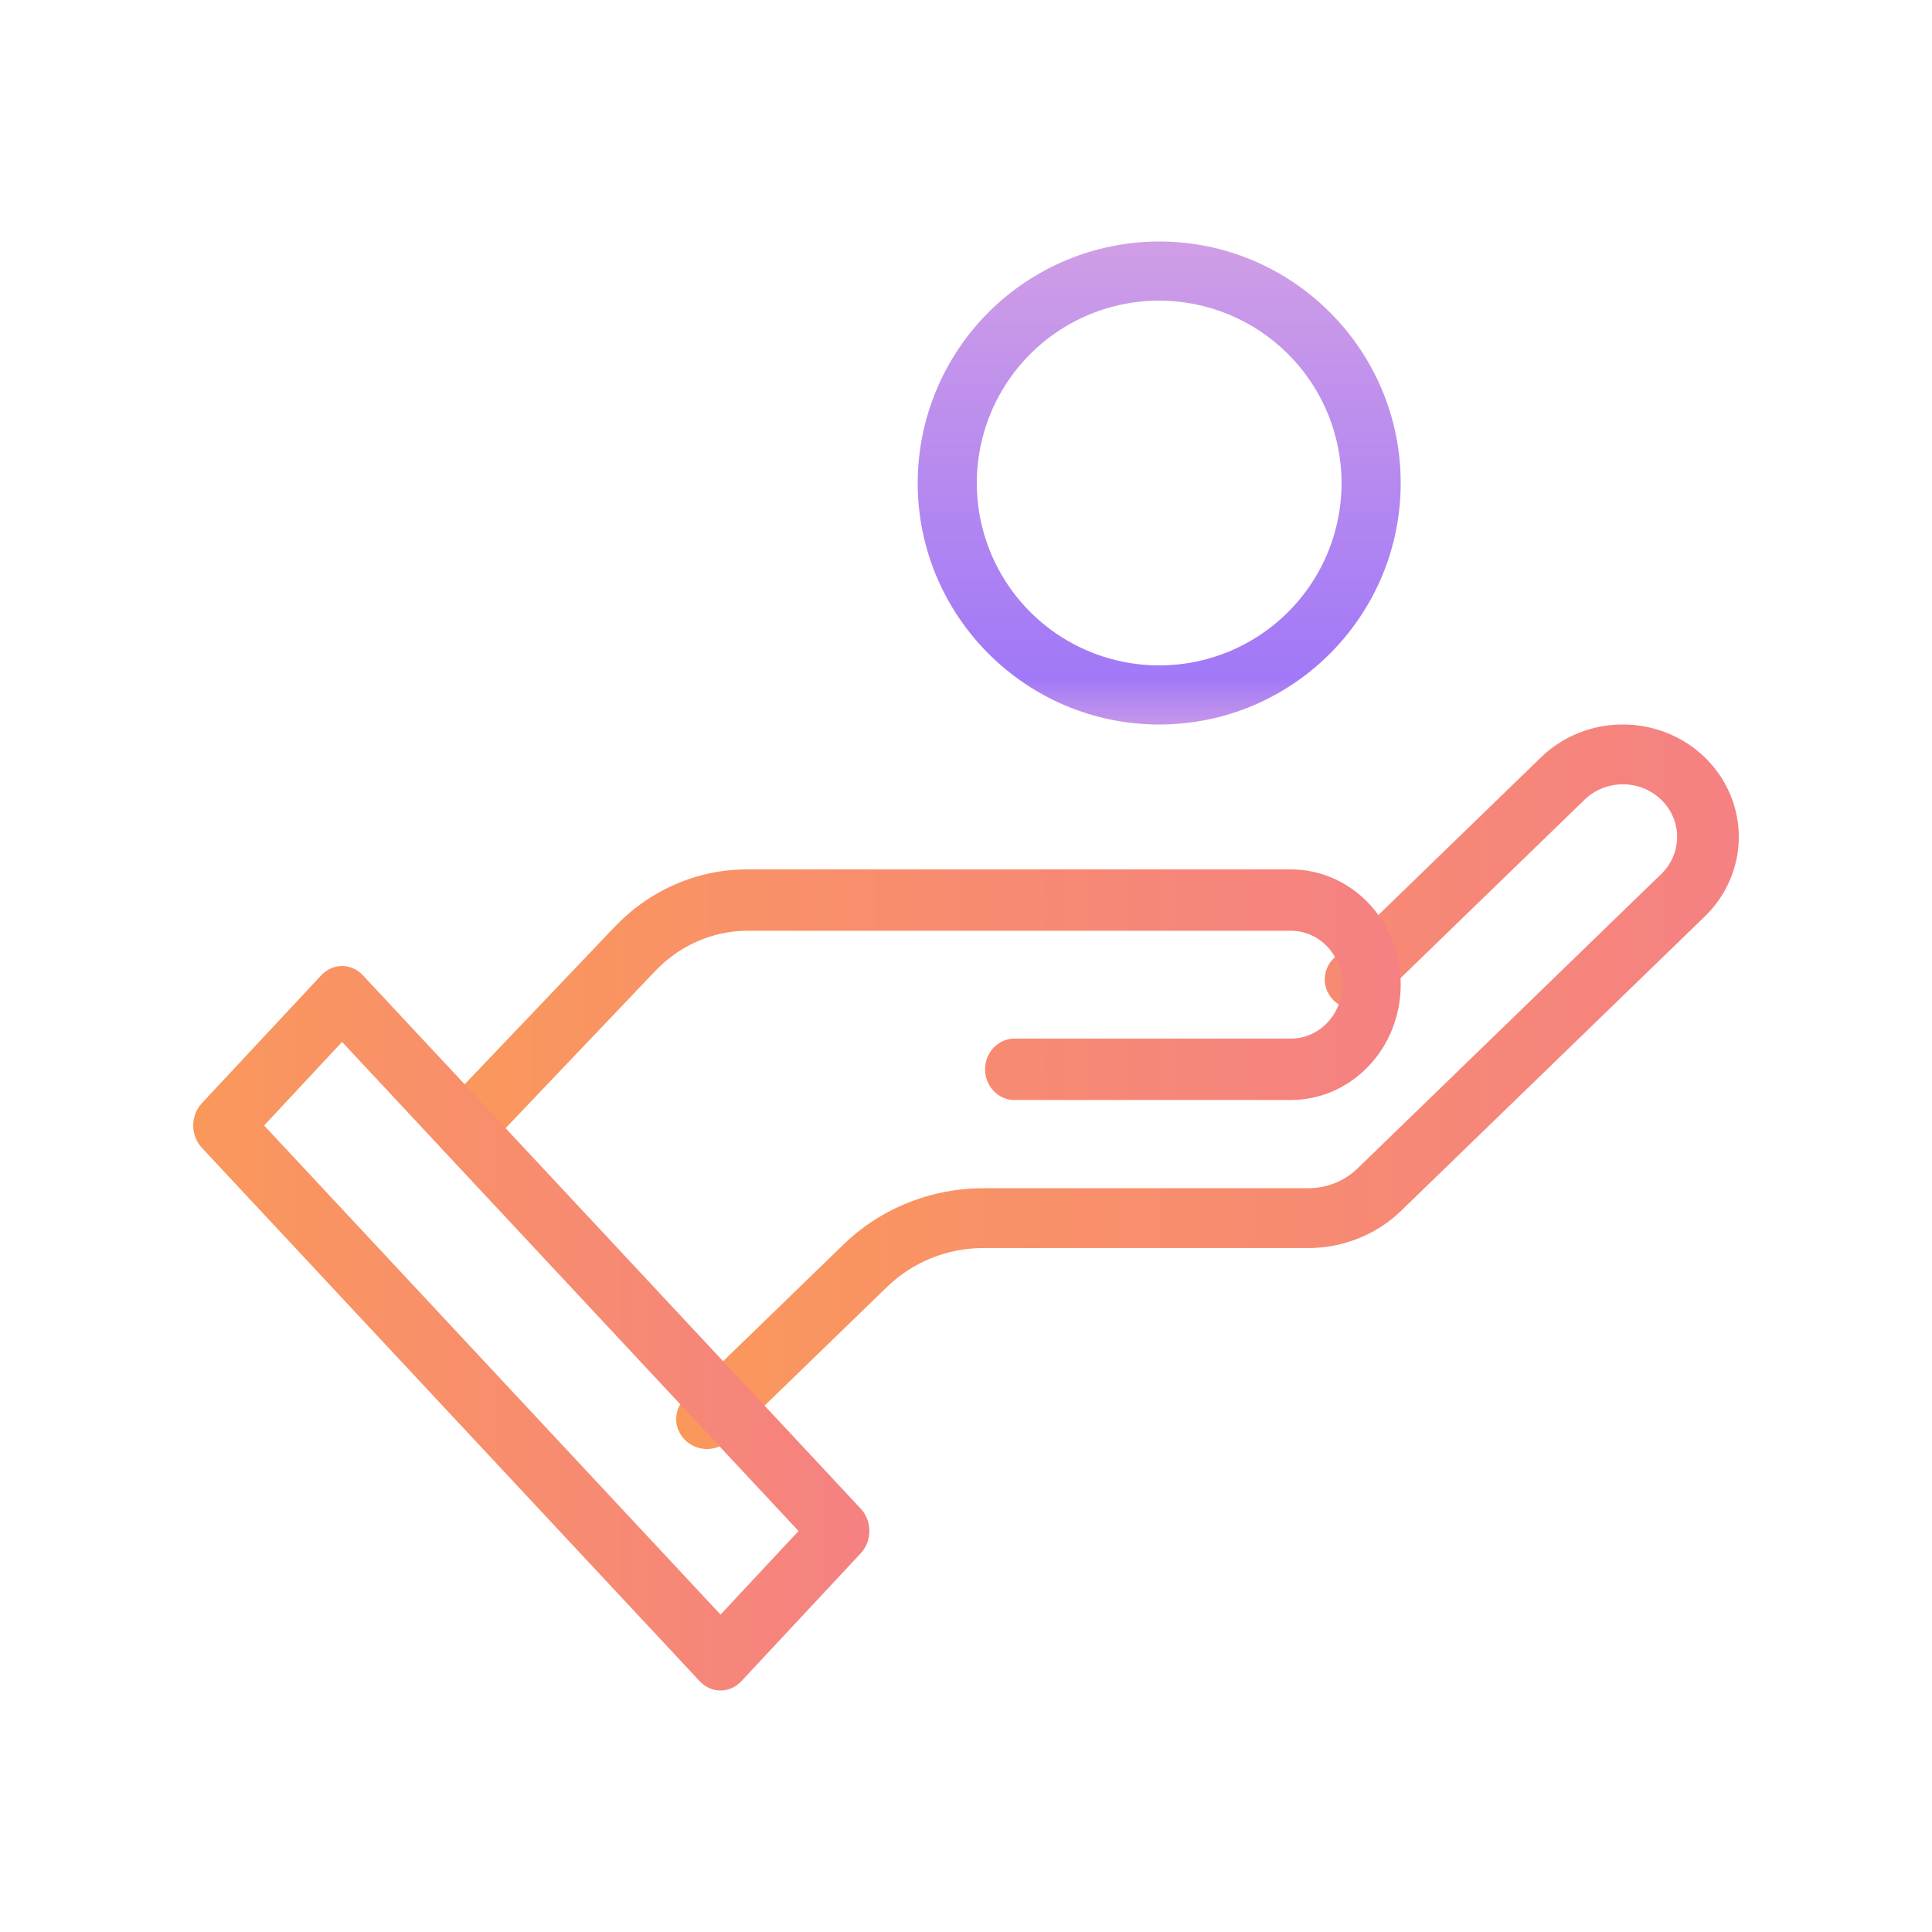
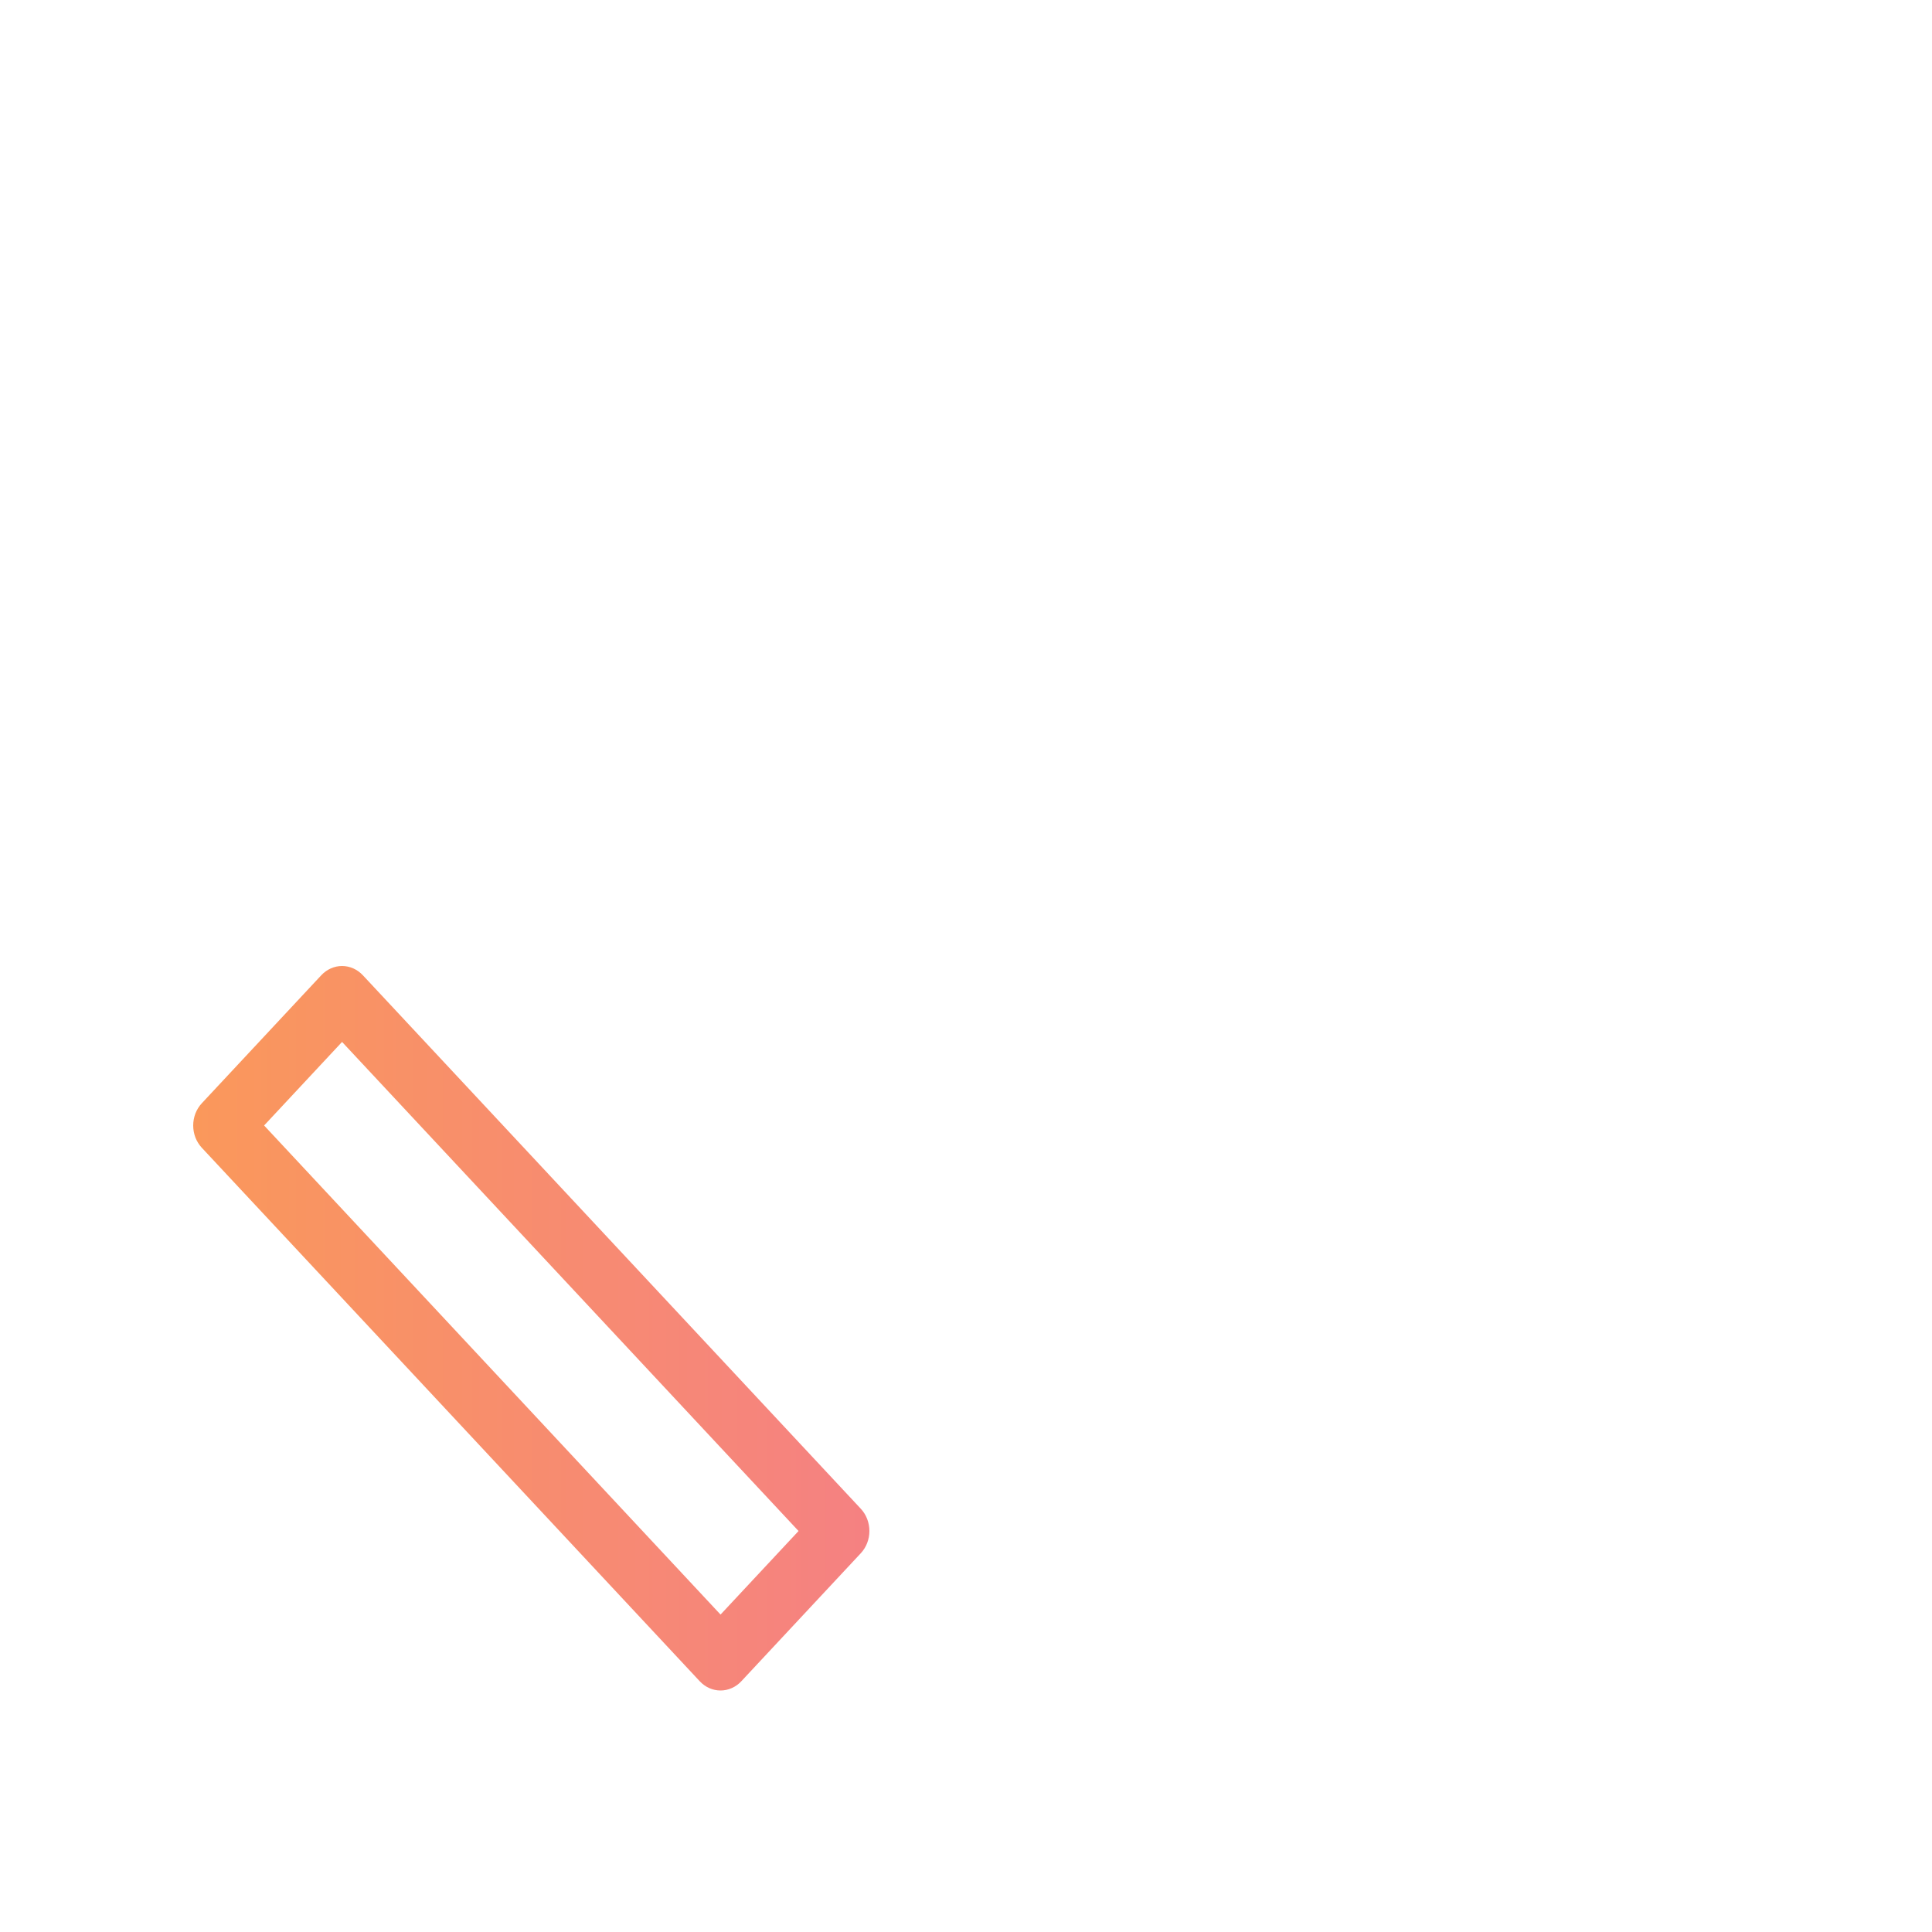
<svg xmlns="http://www.w3.org/2000/svg" width="40" height="40" viewBox="0 0 40 40" fill="none">
-   <path d="M14.636 30C14.51 30 14.387 29.963 14.283 29.895C14.178 29.827 14.097 29.73 14.048 29.617C14 29.504 13.988 29.38 14.012 29.26C14.037 29.14 14.097 29.03 14.186 28.944L17.461 25.769C17.842 25.398 18.295 25.103 18.795 24.903C19.294 24.702 19.829 24.6 20.37 24.601H27.079C27.271 24.602 27.461 24.566 27.638 24.494C27.815 24.423 27.976 24.319 28.111 24.187L34.394 18.096C34.551 17.944 34.658 17.751 34.701 17.539C34.745 17.328 34.723 17.11 34.638 16.91C34.553 16.712 34.409 16.542 34.224 16.422C34.04 16.302 33.823 16.238 33.601 16.238C33.453 16.238 33.307 16.266 33.17 16.321C33.034 16.376 32.91 16.456 32.806 16.558L28.53 20.703C28.471 20.763 28.4 20.811 28.322 20.844C28.244 20.878 28.16 20.895 28.075 20.896C27.989 20.897 27.905 20.882 27.826 20.851C27.747 20.819 27.675 20.773 27.614 20.715C27.554 20.656 27.507 20.587 27.474 20.51C27.442 20.434 27.426 20.352 27.427 20.269C27.428 20.186 27.447 20.105 27.481 20.029C27.515 19.953 27.564 19.885 27.626 19.828L31.903 15.682C32.125 15.465 32.39 15.293 32.681 15.176C32.972 15.059 33.285 14.999 33.6 15C34.075 15 34.539 15.137 34.934 15.392C35.328 15.648 35.636 16.012 35.817 16.437C35.999 16.862 36.047 17.33 35.954 17.781C35.861 18.233 35.633 18.647 35.297 18.973L29.016 25.061C28.763 25.309 28.461 25.505 28.128 25.638C27.796 25.772 27.44 25.84 27.08 25.839H20.371C19.998 25.838 19.629 25.908 19.285 26.047C18.941 26.185 18.628 26.388 18.366 26.644L15.091 29.818C15.031 29.876 14.961 29.922 14.883 29.953C14.804 29.985 14.721 30 14.636 30Z" fill="url(#paint0_linear_1645_4237)" />
-   <path d="M9.605 24C9.485 24 9.368 23.963 9.269 23.893C9.169 23.823 9.092 23.724 9.046 23.608C9 23.492 8.988 23.364 9.012 23.241C9.035 23.117 9.093 23.004 9.177 22.915L12.717 19.199C13.078 18.818 13.507 18.515 13.98 18.31C14.452 18.104 14.959 17.999 15.471 18H26.727C27.33 18 27.908 18.252 28.334 18.699C28.761 19.147 29 19.754 29 20.387C29 21.02 28.761 21.627 28.334 22.075C27.908 22.522 27.33 22.774 26.727 22.774H21C20.84 22.774 20.686 22.707 20.573 22.588C20.459 22.468 20.395 22.307 20.395 22.138C20.395 21.97 20.459 21.808 20.573 21.689C20.686 21.57 20.84 21.503 21 21.503H26.727C27.009 21.503 27.279 21.386 27.479 21.176C27.678 20.967 27.79 20.683 27.79 20.387C27.79 20.091 27.678 19.807 27.479 19.597C27.279 19.388 27.009 19.27 26.727 19.27H15.471C14.759 19.273 14.077 19.57 13.572 20.097L10.033 23.814C9.977 23.873 9.91 23.92 9.837 23.952C9.763 23.984 9.684 24 9.605 24Z" fill="url(#paint1_linear_1645_4237)" />
  <path d="M14.918 35C14.756 35 14.602 34.931 14.488 34.809L4.178 23.763C4.122 23.702 4.077 23.631 4.046 23.552C4.016 23.473 4 23.388 4 23.302C4 23.217 4.016 23.132 4.046 23.053C4.077 22.974 4.122 22.902 4.178 22.842L6.652 20.191C6.766 20.069 6.921 20 7.082 20C7.243 20 7.398 20.069 7.512 20.191L17.822 31.237C17.936 31.359 18 31.525 18 31.698C18 31.87 17.936 32.036 17.822 32.158L15.348 34.809C15.291 34.87 15.224 34.918 15.15 34.95C15.077 34.983 14.998 35 14.918 35ZM5.468 23.302L14.918 33.428L16.533 31.698L7.082 21.572L5.468 23.302Z" fill="url(#paint2_linear_1645_4237)" />
-   <path d="M24 15C21.243 15 19 12.757 19 10C19.001 8.674 19.529 7.404 20.466 6.466C21.404 5.529 22.674 5.001 24 5C26.757 5 29 7.243 29 10C29 12.758 26.757 15 24 15ZM24 6.224C23.253 6.224 22.523 6.445 21.902 6.86C21.281 7.275 20.797 7.865 20.511 8.555C20.225 9.245 20.15 10.004 20.296 10.737C20.442 11.469 20.801 12.142 21.329 12.67C21.858 13.199 22.53 13.558 23.263 13.704C23.995 13.85 24.755 13.775 25.445 13.489C26.135 13.203 26.725 12.719 27.14 12.098C27.555 11.477 27.776 10.747 27.776 10C27.775 8.999 27.377 8.039 26.669 7.331C25.961 6.623 25.001 6.225 24 6.224Z" fill="url(#paint3_linear_1645_4237)" />
  <defs>
    <linearGradient id="paint0_linear_1645_4237" x1="14" y1="22.5" x2="36" y2="22.5" gradientUnits="userSpaceOnUse">
      <stop stop-color="#FA985B" />
      <stop offset="1" stop-color="#F58182" />
    </linearGradient>
    <linearGradient id="paint1_linear_1645_4237" x1="9" y1="21" x2="29" y2="21" gradientUnits="userSpaceOnUse">
      <stop stop-color="#FA985B" />
      <stop offset="1" stop-color="#F58182" />
    </linearGradient>
    <linearGradient id="paint2_linear_1645_4237" x1="4" y1="27.5" x2="18" y2="27.5" gradientUnits="userSpaceOnUse">
      <stop stop-color="#FA985B" />
      <stop offset="1" stop-color="#F58182" />
    </linearGradient>
    <linearGradient id="paint3_linear_1645_4237" x1="24" y1="5.049" x2="24" y2="14.951" gradientUnits="userSpaceOnUse">
      <stop stop-color="#CF9EE6" />
      <stop offset="0.906" stop-color="#A178F7" />
      <stop offset="1" stop-color="#C495EA" />
    </linearGradient>
  </defs>
</svg>